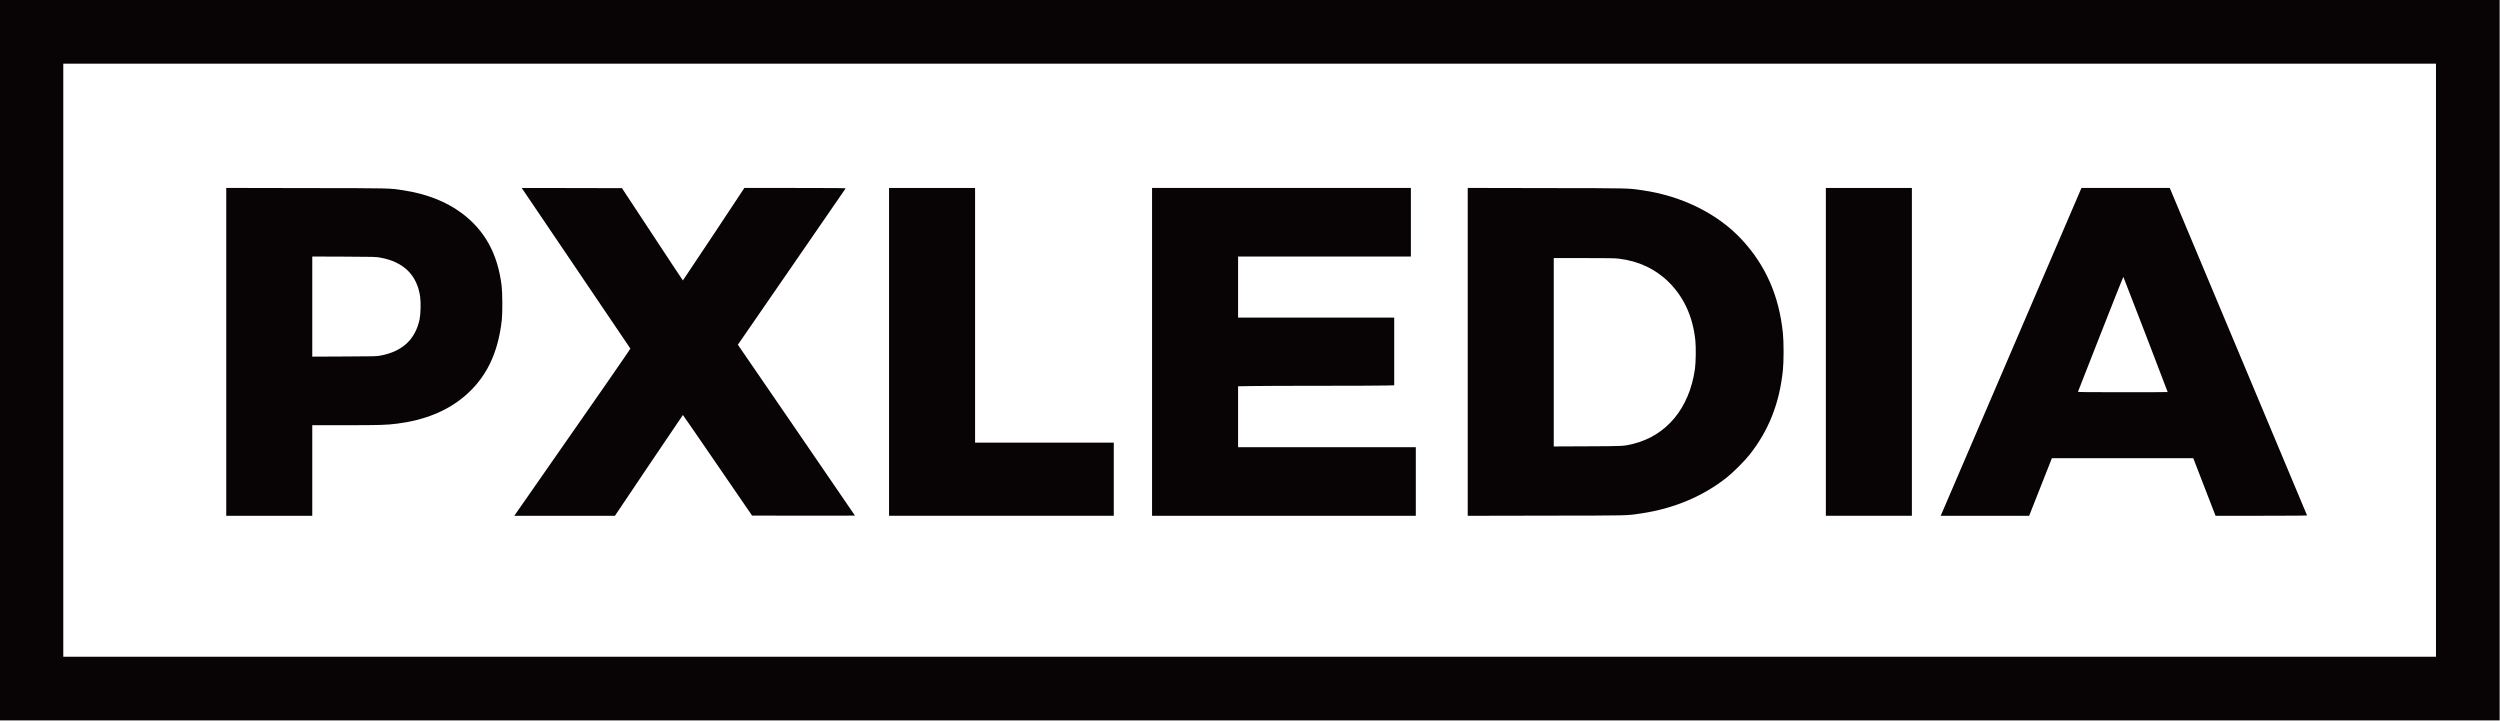
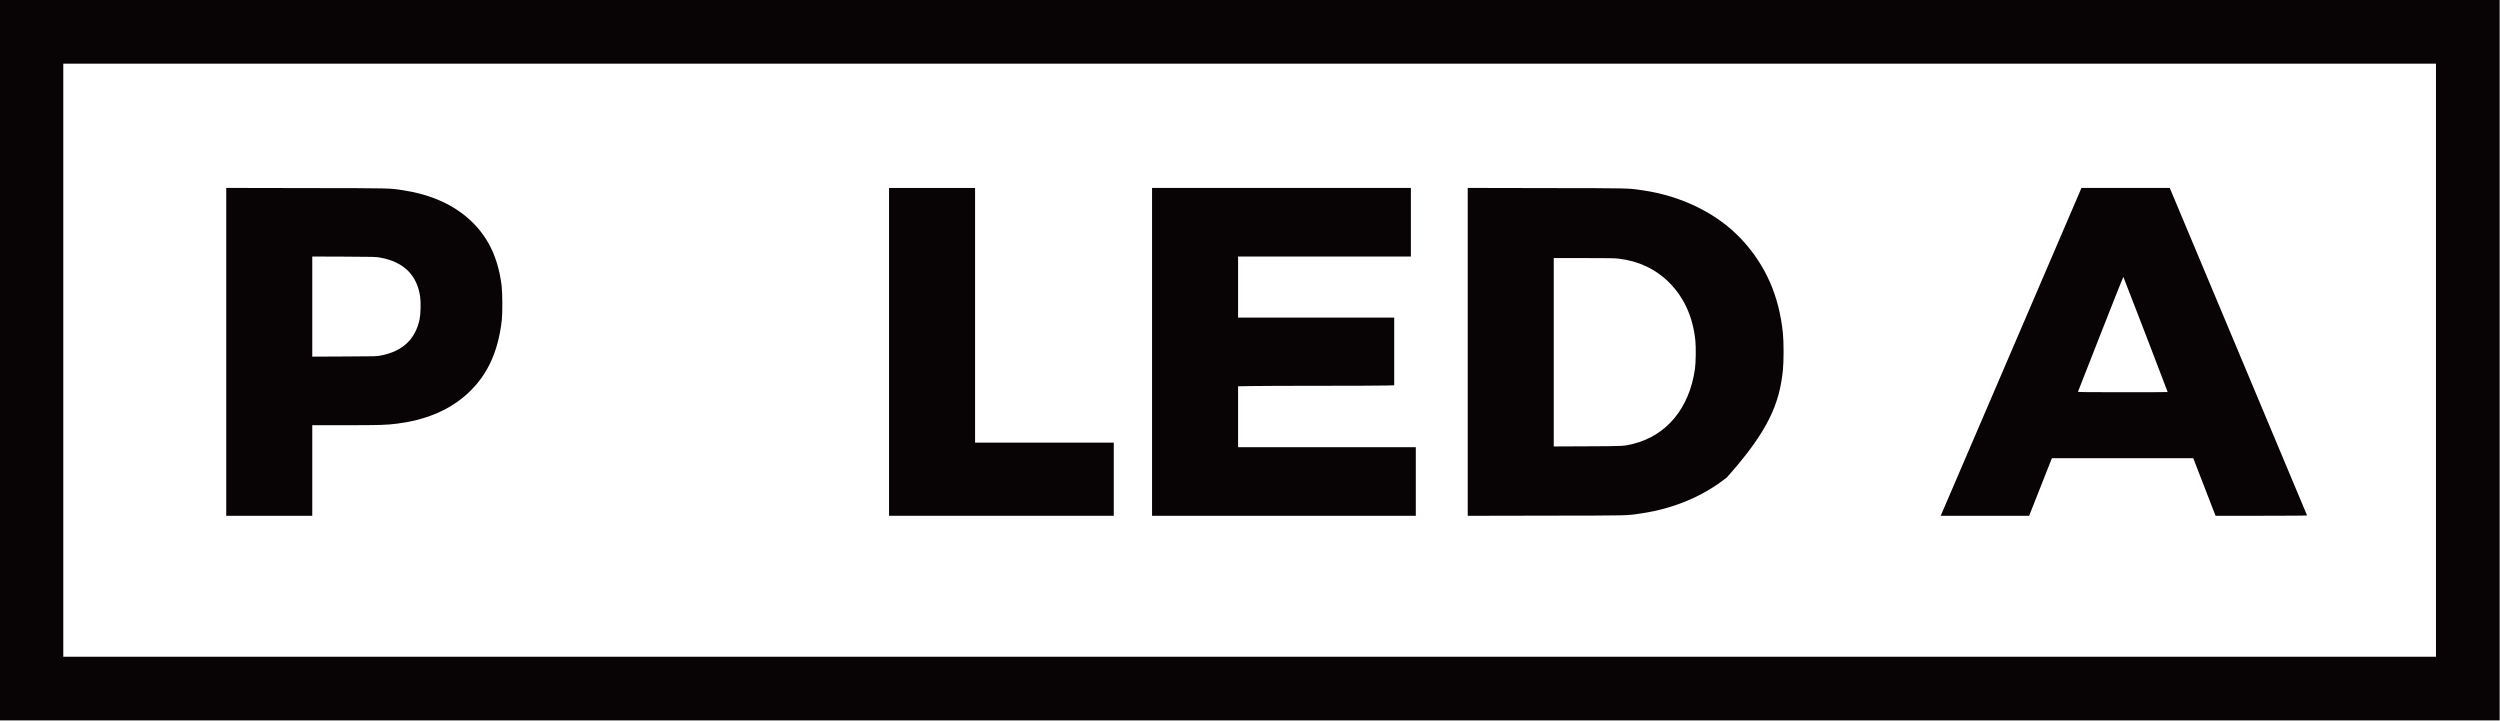
<svg xmlns="http://www.w3.org/2000/svg" xmlns:ns1="http://www.serif.com/" width="100%" height="100%" viewBox="0 0 784 226" version="1.1" xml:space="preserve" style="fill-rule:evenodd;clip-rule:evenodd;stroke-linejoin:round;stroke-miterlimit:2;">
  <g id="Ebene-1" ns1:id="Ebene 1" transform="matrix(1,0,0,1,-29,-184.678)">
    <g transform="matrix(1,0,0,1,792.924,297.639)">
      <path d="M0,-92.996L0,92.994L-744.077,92.994L-744.077,-92.996L0,-92.996ZM-763.924,-112.961L-763.924,112.96L19.966,112.96L19.966,-112.961L-763.924,-112.961Z" style="fill:rgb(8,4,5);" />
    </g>
    <g transform="matrix(1,0,0,1,148.318,324.556)">
      <path d="M0,-59.077C7.214,-57.77 11.445,-53.634 12.431,-46.919C12.705,-45.066 12.609,-41.334 12.253,-39.67C10.898,-33.419 6.869,-29.675 0.071,-28.38C-1.2,-28.13 -1.652,-28.119 -11.314,-28.083L-21.392,-28.035L-21.392,-59.434L-11.433,-59.398C-1.699,-59.35 -1.45,-59.35 0,-59.077M-48.369,-80.944L-48.369,21.867L-21.392,21.867L-21.392,-6.536L-10.827,-6.536C-0.023,-6.536 1.842,-6.596 5.229,-7.024C13.727,-8.093 20.821,-10.957 26.205,-15.486C33.11,-21.297 36.865,-28.938 38.054,-39.575C38.292,-41.714 38.256,-48.132 37.994,-50.271C36.758,-60.289 32.753,-67.586 25.492,-73.029C20.727,-76.607 14.511,-79.055 7.416,-80.16C2.71,-80.897 4.184,-80.861 -23.257,-80.897L-48.369,-80.944Z" style="fill:rgb(8,4,5);" />
    </g>
    <g transform="matrix(1,0,0,1,192.825,346.103)">
-       <path d="M0,-102.158C0.119,-101.968 7.761,-90.678 16.995,-77.046C26.217,-63.415 33.811,-52.208 33.847,-52.125C33.918,-52.006 24.066,-37.793 -1.319,-1.438L-2.543,0.321L29.021,0.321L39.646,-15.485C45.493,-24.173 50.294,-31.28 50.33,-31.28C50.366,-31.28 55.262,-24.185 61.205,-15.51L72.019,0.261L88.158,0.297C97.024,0.309 104.285,0.297 104.285,0.261C104.285,0.238 96.025,-11.837 85.936,-26.55L67.574,-53.313L68.05,-54.014C68.311,-54.395 75.894,-65.4 84.902,-78.449C93.898,-91.51 101.314,-102.253 101.361,-102.336C101.433,-102.443 97.903,-102.479 85.532,-102.479L69.606,-102.479L60.004,-87.98C54.715,-80.006 50.366,-73.481 50.33,-73.481C50.294,-73.481 45.98,-79.993 40.751,-87.956L31.22,-102.419L15.509,-102.455L-0.202,-102.479L0,-102.158Z" style="fill:rgb(8,4,5);" />
-     </g>
+       </g>
    <g transform="matrix(1,0,0,1,307.806,295.023)">
      <path d="M0,-51.399L0,51.4L70.474,51.4L70.474,28.464L26.978,28.464L26.978,-51.399L0,-51.399Z" style="fill:rgb(8,4,5);" />
    </g>
    <g transform="matrix(1,0,0,1,390.283,295.023)">
      <path d="M0,-51.399L0,51.4L82.715,51.4L82.715,29.89L26.978,29.89L26.978,10.792L31.173,10.721C33.467,10.673 43.247,10.638 52.886,10.638C62.523,10.638 71.663,10.602 73.184,10.554L75.941,10.482L75.941,-10.754L26.978,-10.754L26.978,-29.888L81.17,-29.888L81.17,-51.399L0,-51.399Z" style="fill:rgb(8,4,5);" />
    </g>
    <g transform="matrix(1,0,0,1,536.615,324.259)">
-       <path d="M0,-58.471C6.191,-57.746 11.552,-55.238 15.711,-51.102C20.465,-46.385 23.258,-40.288 24.042,-32.86C24.268,-30.65 24.208,-25.955 23.923,-23.899C22.199,-11.611 15.033,-2.947 4.469,-0.368C1.509,0.345 1.664,0.333 -9.805,0.38L-20.358,0.428L-20.358,-58.649L-10.934,-58.649C-3.34,-58.649 -1.225,-58.614 0,-58.471M-47.336,-80.647L-47.336,22.176L-22.759,22.129C3.886,22.093 2.365,22.129 6.976,21.44C17.304,19.918 26.419,16.091 33.941,10.125C35.866,8.605 39.527,4.944 41.036,3.03C47.038,-4.54 50.425,-13.096 51.494,-23.412C51.792,-26.229 51.792,-32.349 51.494,-35.178C50.294,-46.777 46.146,-56.248 38.742,-64.306C31.22,-72.482 19.906,-78.127 7.451,-79.91C2.722,-80.588 4.111,-80.564 -22.64,-80.599L-47.336,-80.647Z" style="fill:rgb(8,4,5);" />
+       <path d="M0,-58.471C6.191,-57.746 11.552,-55.238 15.711,-51.102C20.465,-46.385 23.258,-40.288 24.042,-32.86C24.268,-30.65 24.208,-25.955 23.923,-23.899C22.199,-11.611 15.033,-2.947 4.469,-0.368C1.509,0.345 1.664,0.333 -9.805,0.38L-20.358,0.428L-20.358,-58.649L-10.934,-58.649C-3.34,-58.649 -1.225,-58.614 0,-58.471M-47.336,-80.647L-47.336,22.176L-22.759,22.129C3.886,22.093 2.365,22.129 6.976,21.44C17.304,19.918 26.419,16.091 33.941,10.125C47.038,-4.54 50.425,-13.096 51.494,-23.412C51.792,-26.229 51.792,-32.349 51.494,-35.178C50.294,-46.777 46.146,-56.248 38.742,-64.306C31.22,-72.482 19.906,-78.127 7.451,-79.91C2.722,-80.588 4.111,-80.564 -22.64,-80.599L-47.336,-80.647Z" style="fill:rgb(8,4,5);" />
    </g>
    <g transform="matrix(1,0,0,1,601.587,295.023)">
-       <rect x="0" y="-51.399" width="26.978" height="102.799" style="fill:rgb(8,4,5);" />
-     </g>
+       </g>
    <g transform="matrix(1,0,0,1,701.879,300.467)">
      <path d="M0,-10.886C3.803,-0.998 6.904,7.119 6.904,7.155C6.904,7.19 0.558,7.214 -7.19,7.214C-18.421,7.214 -21.273,7.178 -21.226,7.059C-21.19,6.988 -17.993,-1.176 -14.119,-11.064C-10.245,-20.952 -7.036,-28.997 -6.988,-28.95C-6.941,-28.89 -3.792,-20.761 0,-10.886M-41.881,-6.192C-53.837,21.666 -63.771,44.792 -63.95,45.208L-64.271,45.957L-36.533,45.957L-32.968,36.925L-29.402,27.892L14.926,27.892L18.42,36.925L21.914,45.957L36.282,45.957C45.053,45.957 50.639,45.909 50.615,45.85C50.603,45.791 40.905,22.652 29.068,-5.55L7.558,-56.843L-20.133,-56.843L-41.881,-6.192Z" style="fill:rgb(8,4,5);" />
    </g>
  </g>
</svg>